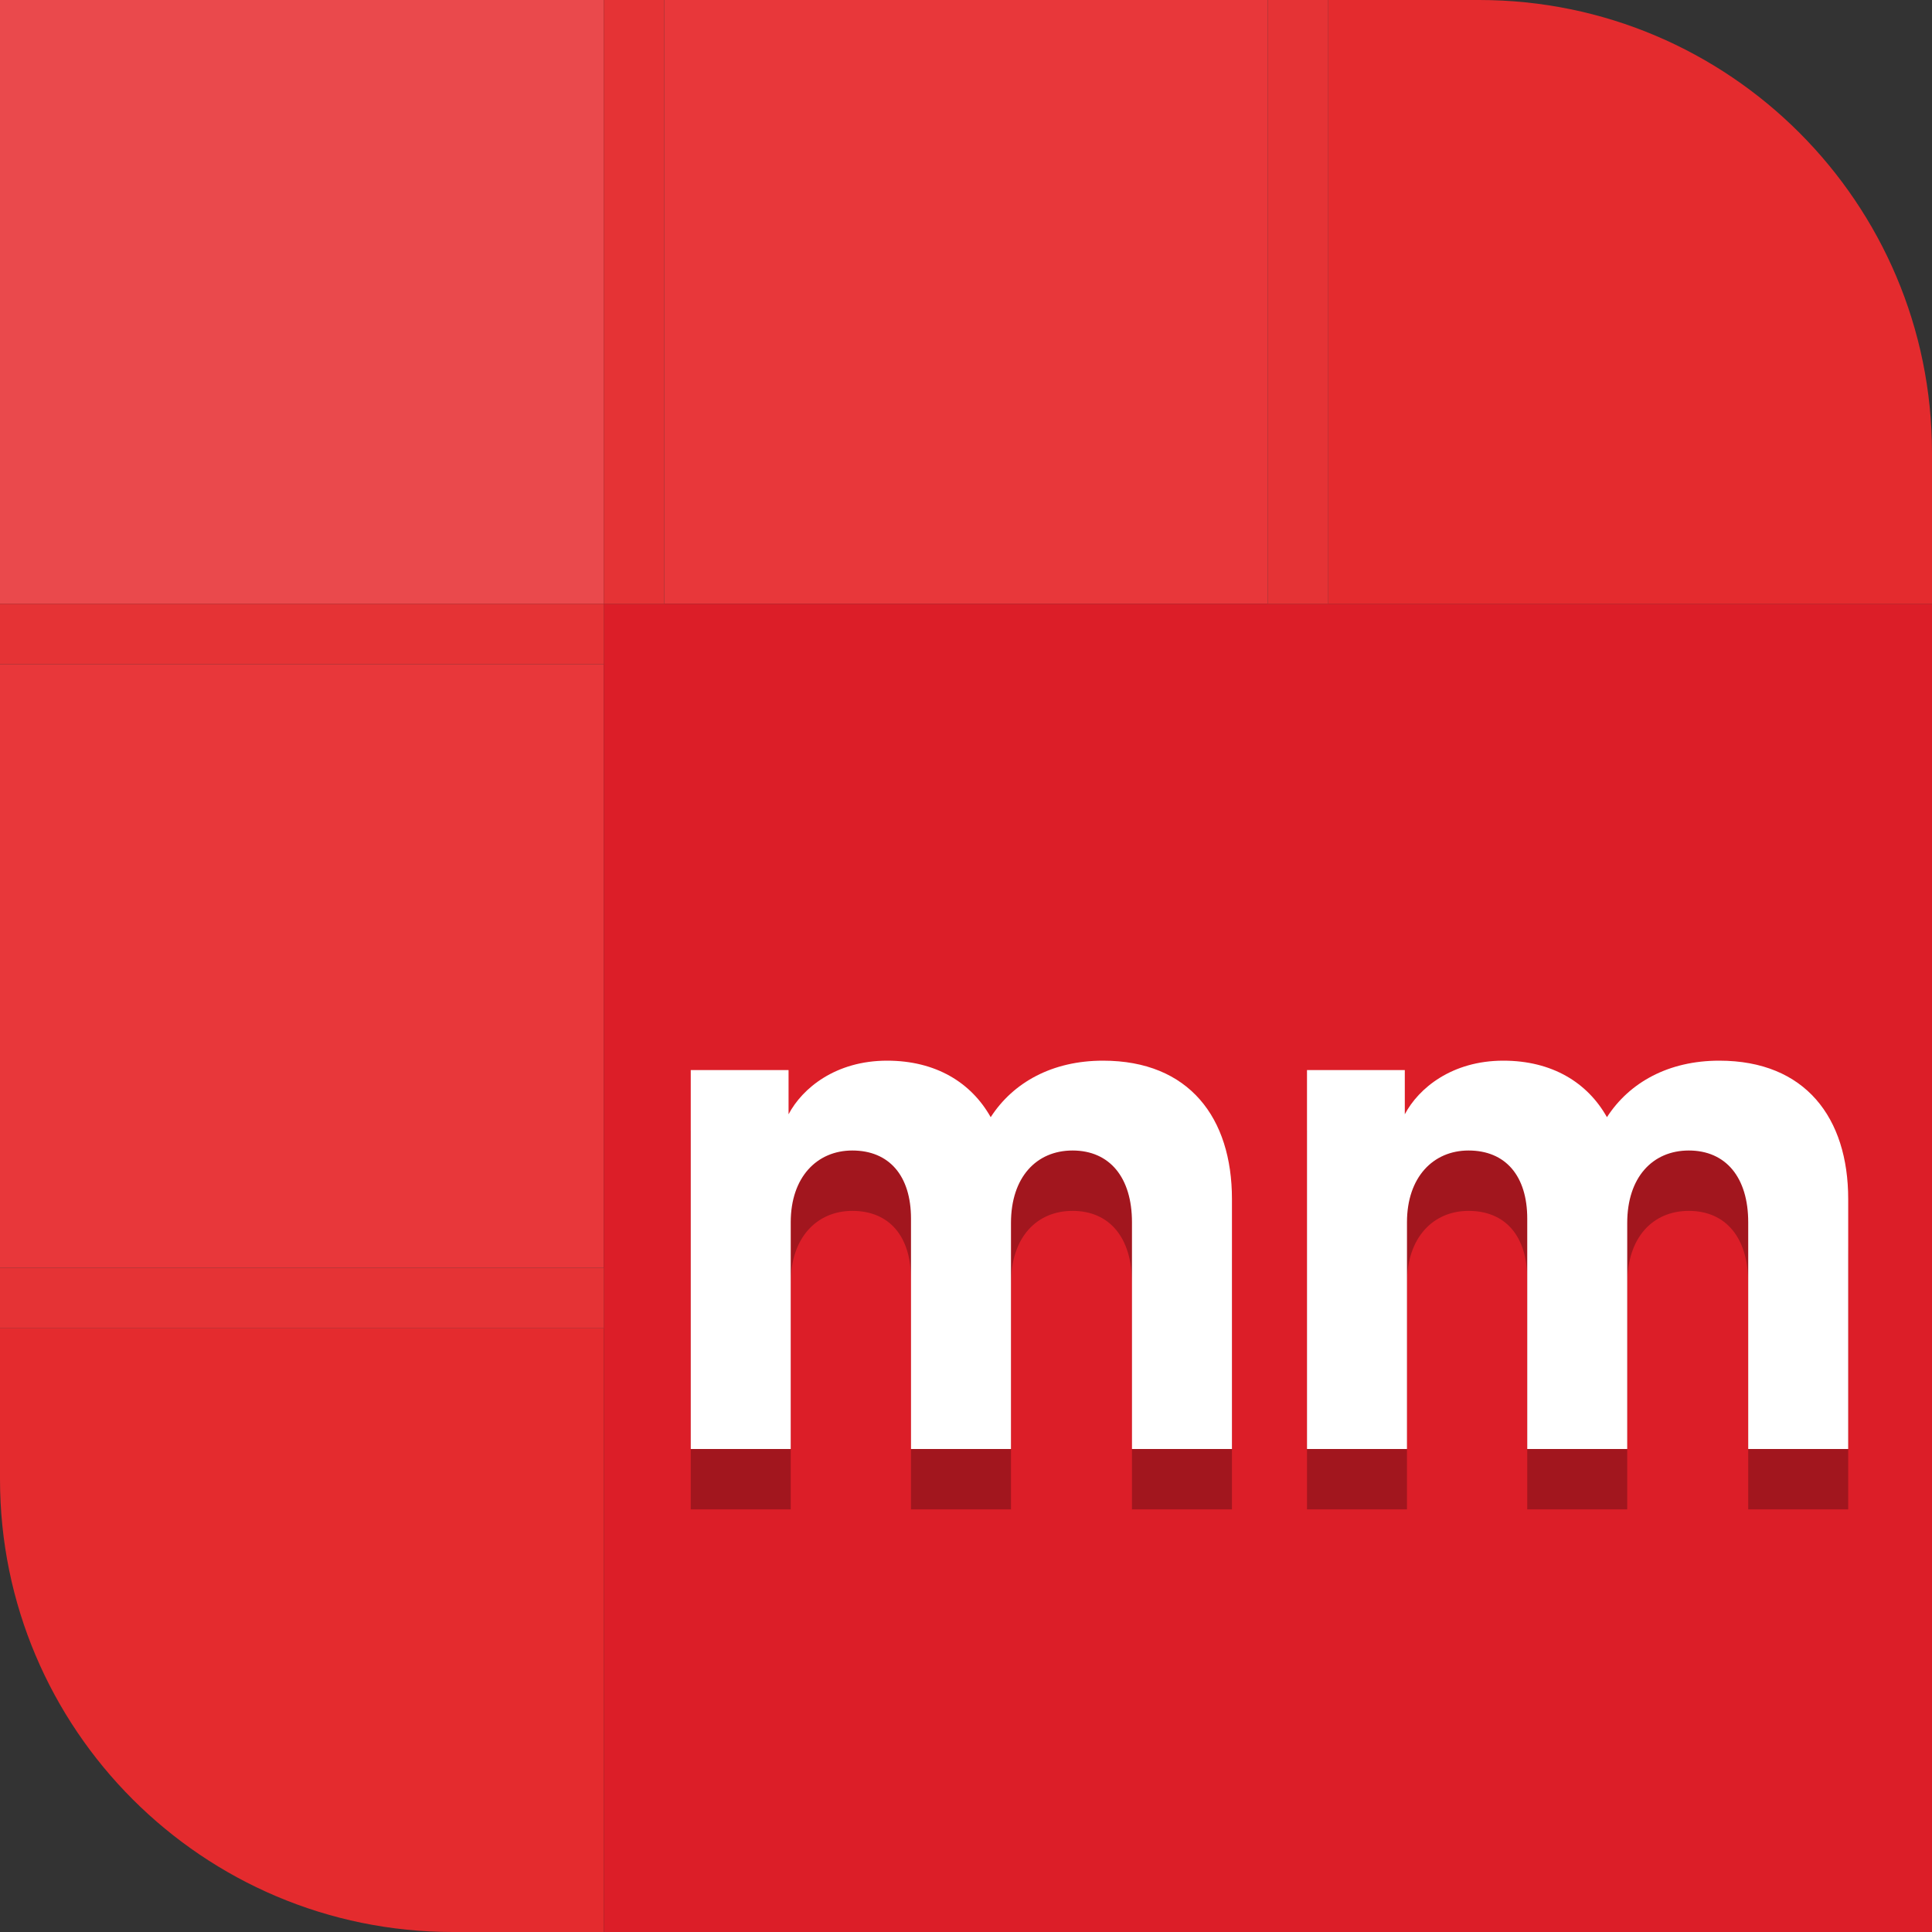
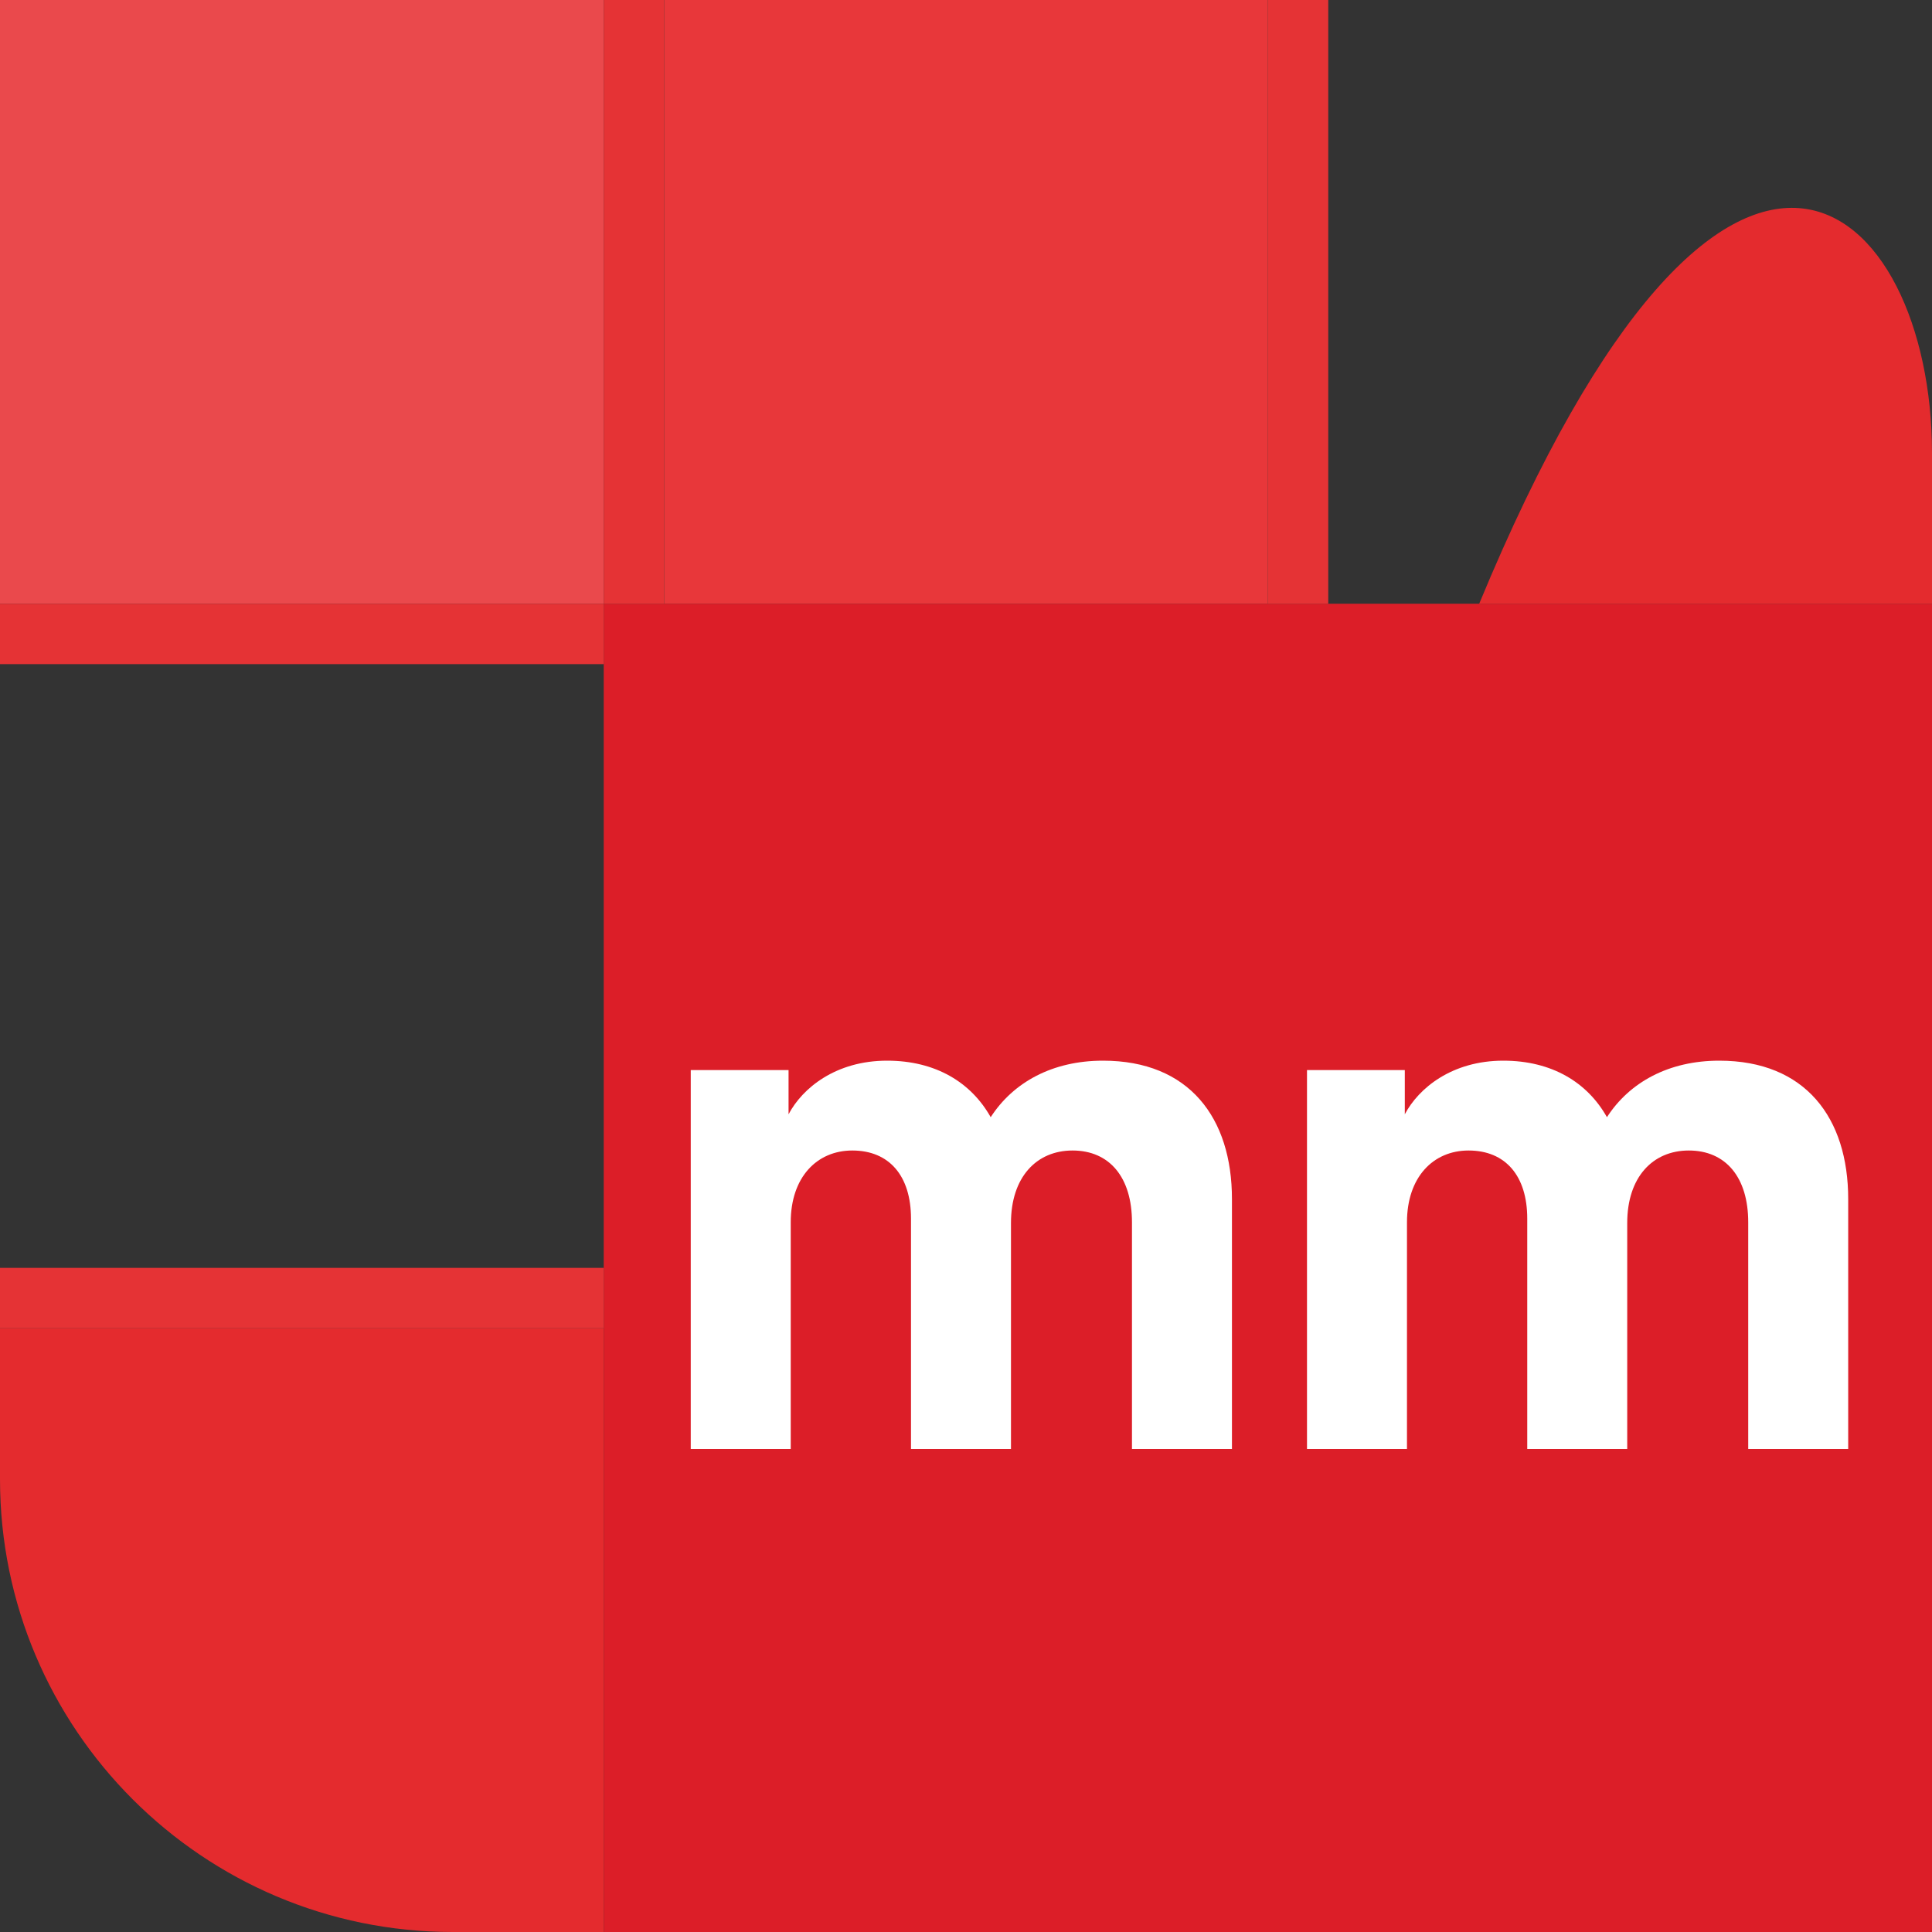
<svg xmlns="http://www.w3.org/2000/svg" width="32" height="32" viewBox="0 0 32 32" fill="none">
  <rect x="0" y="0" width="32" height="32" fill="#333333" stroke="none" />
  <g clip-path="url(#clip0_2677_2600)">
    <path d="M10 0H0V10H10V0Z" fill="#EA494C" />
    <path d="M21 0H11V10H21V0Z" fill="#E8373A" />
-     <path d="M10 11H0V21H10V11Z" fill="#E8373A" />
    <path d="M10 32H7.5C3.36 32 0 28.64 0 24.5V22H10V32Z" fill="#E42B2E" />
    <path d="M32 10H10V32H32V10Z" fill="#DC1E28" />
-     <path d="M32 10H22V0H24.5C28.64 0 32 3.36 32 7.5V10Z" fill="#E42B2E" />
+     <path d="M32 10H22H24.5C28.64 0 32 3.36 32 7.5V10Z" fill="#E42B2E" />
    <path d="M11 0H10V10H11V0Z" fill="#E53335" />
    <path d="M0 10L0 11L10 11L10 10L0 10Z" fill="#E53335" />
    <path d="M0 21L0 22L10 22L10 21L0 21Z" fill="#E53335" />
    <path d="M22 0H21V10H22V0Z" fill="#E53335" />
-     <path d="M20.405 20.86V25H18.749V21.244C18.749 20.5 18.377 20.056 17.765 20.056C17.165 20.056 16.745 20.5 16.745 21.256V25H15.089V21.184C15.089 20.476 14.729 20.056 14.117 20.056C13.529 20.056 13.097 20.5 13.097 21.244V25H11.441V18.724H13.061V19.456C13.289 19.024 13.841 18.568 14.693 18.568C15.497 18.568 16.085 18.928 16.409 19.504C16.781 18.928 17.429 18.568 18.269 18.568C19.697 18.568 20.405 19.516 20.405 20.86ZM30.612 20.86V25H28.956V21.244C28.956 20.5 28.584 20.056 27.972 20.056C27.372 20.056 26.952 20.5 26.952 21.256V25H25.296V21.184C25.296 20.476 24.936 20.056 24.324 20.056C23.736 20.056 23.304 20.5 23.304 21.244V25H21.648V18.724H23.268V19.456C23.496 19.024 24.048 18.568 24.9 18.568C25.704 18.568 26.292 18.928 26.616 19.504C26.988 18.928 27.636 18.568 28.476 18.568C29.904 18.568 30.612 19.516 30.612 20.86Z" fill="#A2161E" />
    <path d="M20.405 19.86V24H18.749V20.244C18.749 19.5 18.377 19.056 17.765 19.056C17.165 19.056 16.745 19.5 16.745 20.256V24H15.089V20.184C15.089 19.476 14.729 19.056 14.117 19.056C13.529 19.056 13.097 19.5 13.097 20.244V24H11.441V17.724H13.061V18.456C13.289 18.024 13.841 17.568 14.693 17.568C15.497 17.568 16.085 17.928 16.409 18.504C16.781 17.928 17.429 17.568 18.269 17.568C19.697 17.568 20.405 18.516 20.405 19.86ZM30.612 19.86V24H28.956V20.244C28.956 19.5 28.584 19.056 27.972 19.056C27.372 19.056 26.952 19.5 26.952 20.256V24H25.296V20.184C25.296 19.476 24.936 19.056 24.324 19.056C23.736 19.056 23.304 19.5 23.304 20.244V24H21.648V17.724H23.268V18.456C23.496 18.024 24.048 17.568 24.9 17.568C25.704 17.568 26.292 17.928 26.616 18.504C26.988 17.928 27.636 17.568 28.476 17.568C29.904 17.568 30.612 18.516 30.612 19.86Z" fill="white" />
  </g>
  <defs>
    <clipPath id="clip0_2677_2600">
      <rect width="32" height="32" fill="white" />
    </clipPath>
  </defs>
</svg>